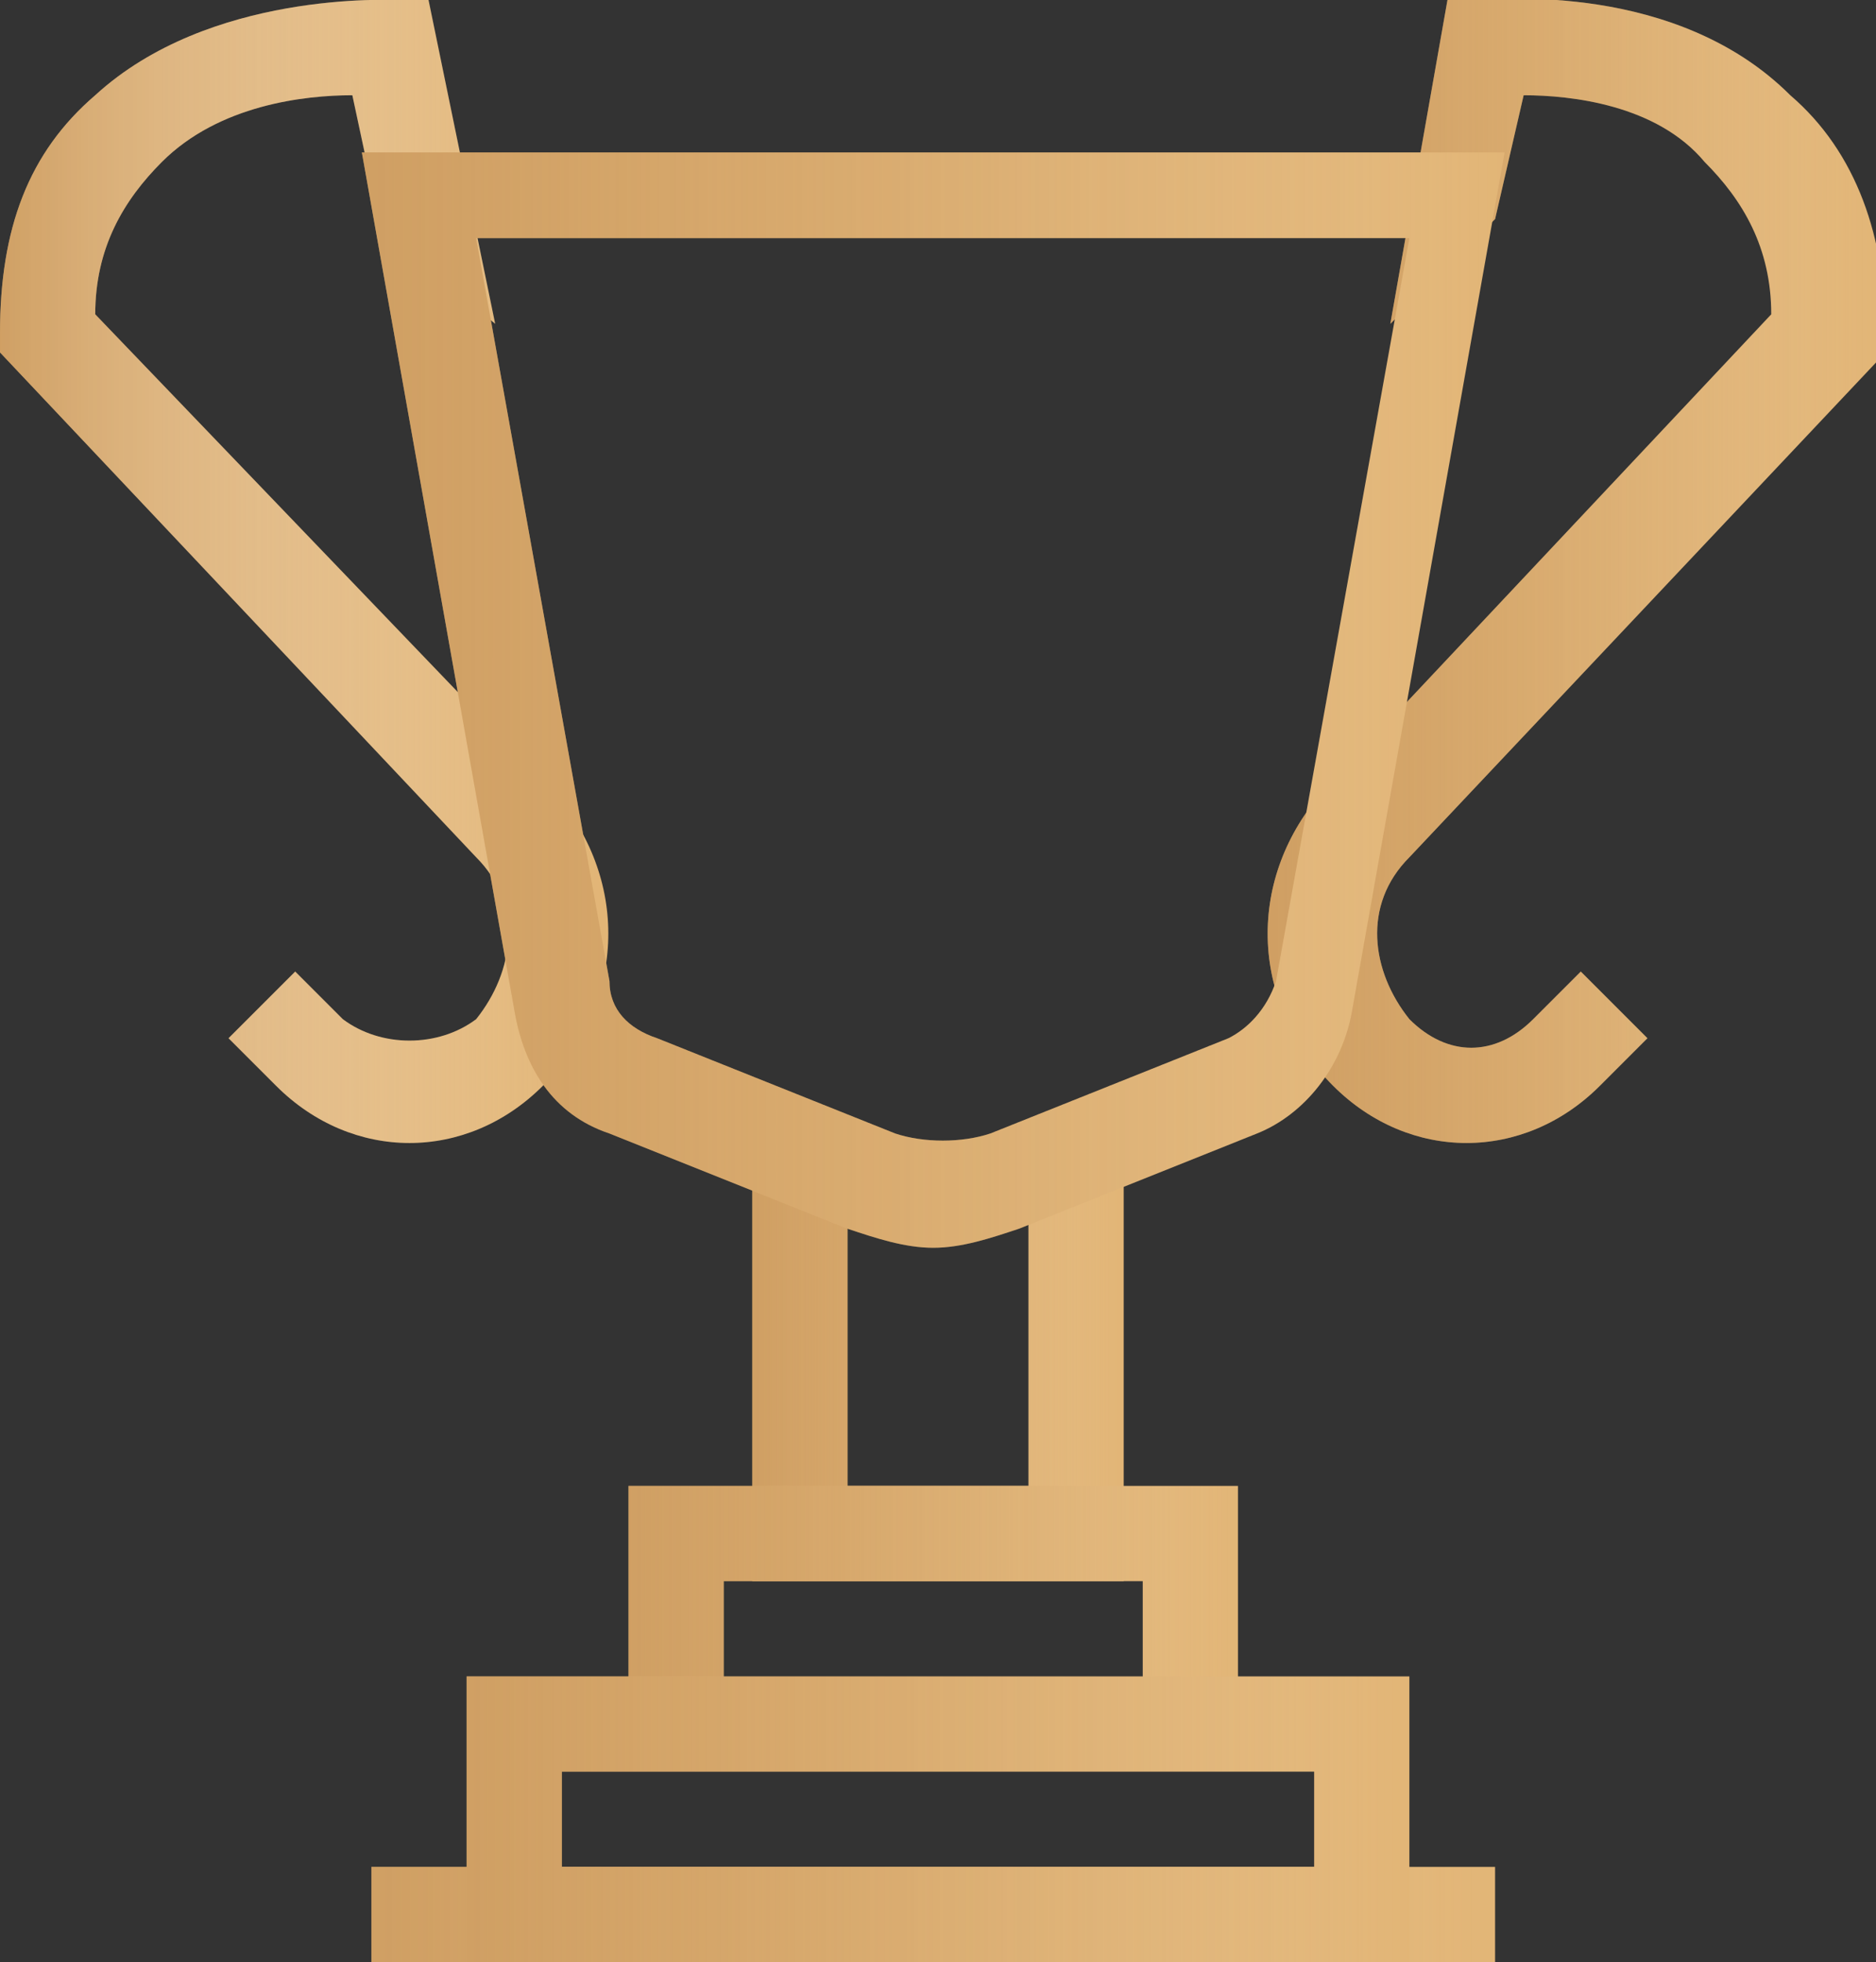
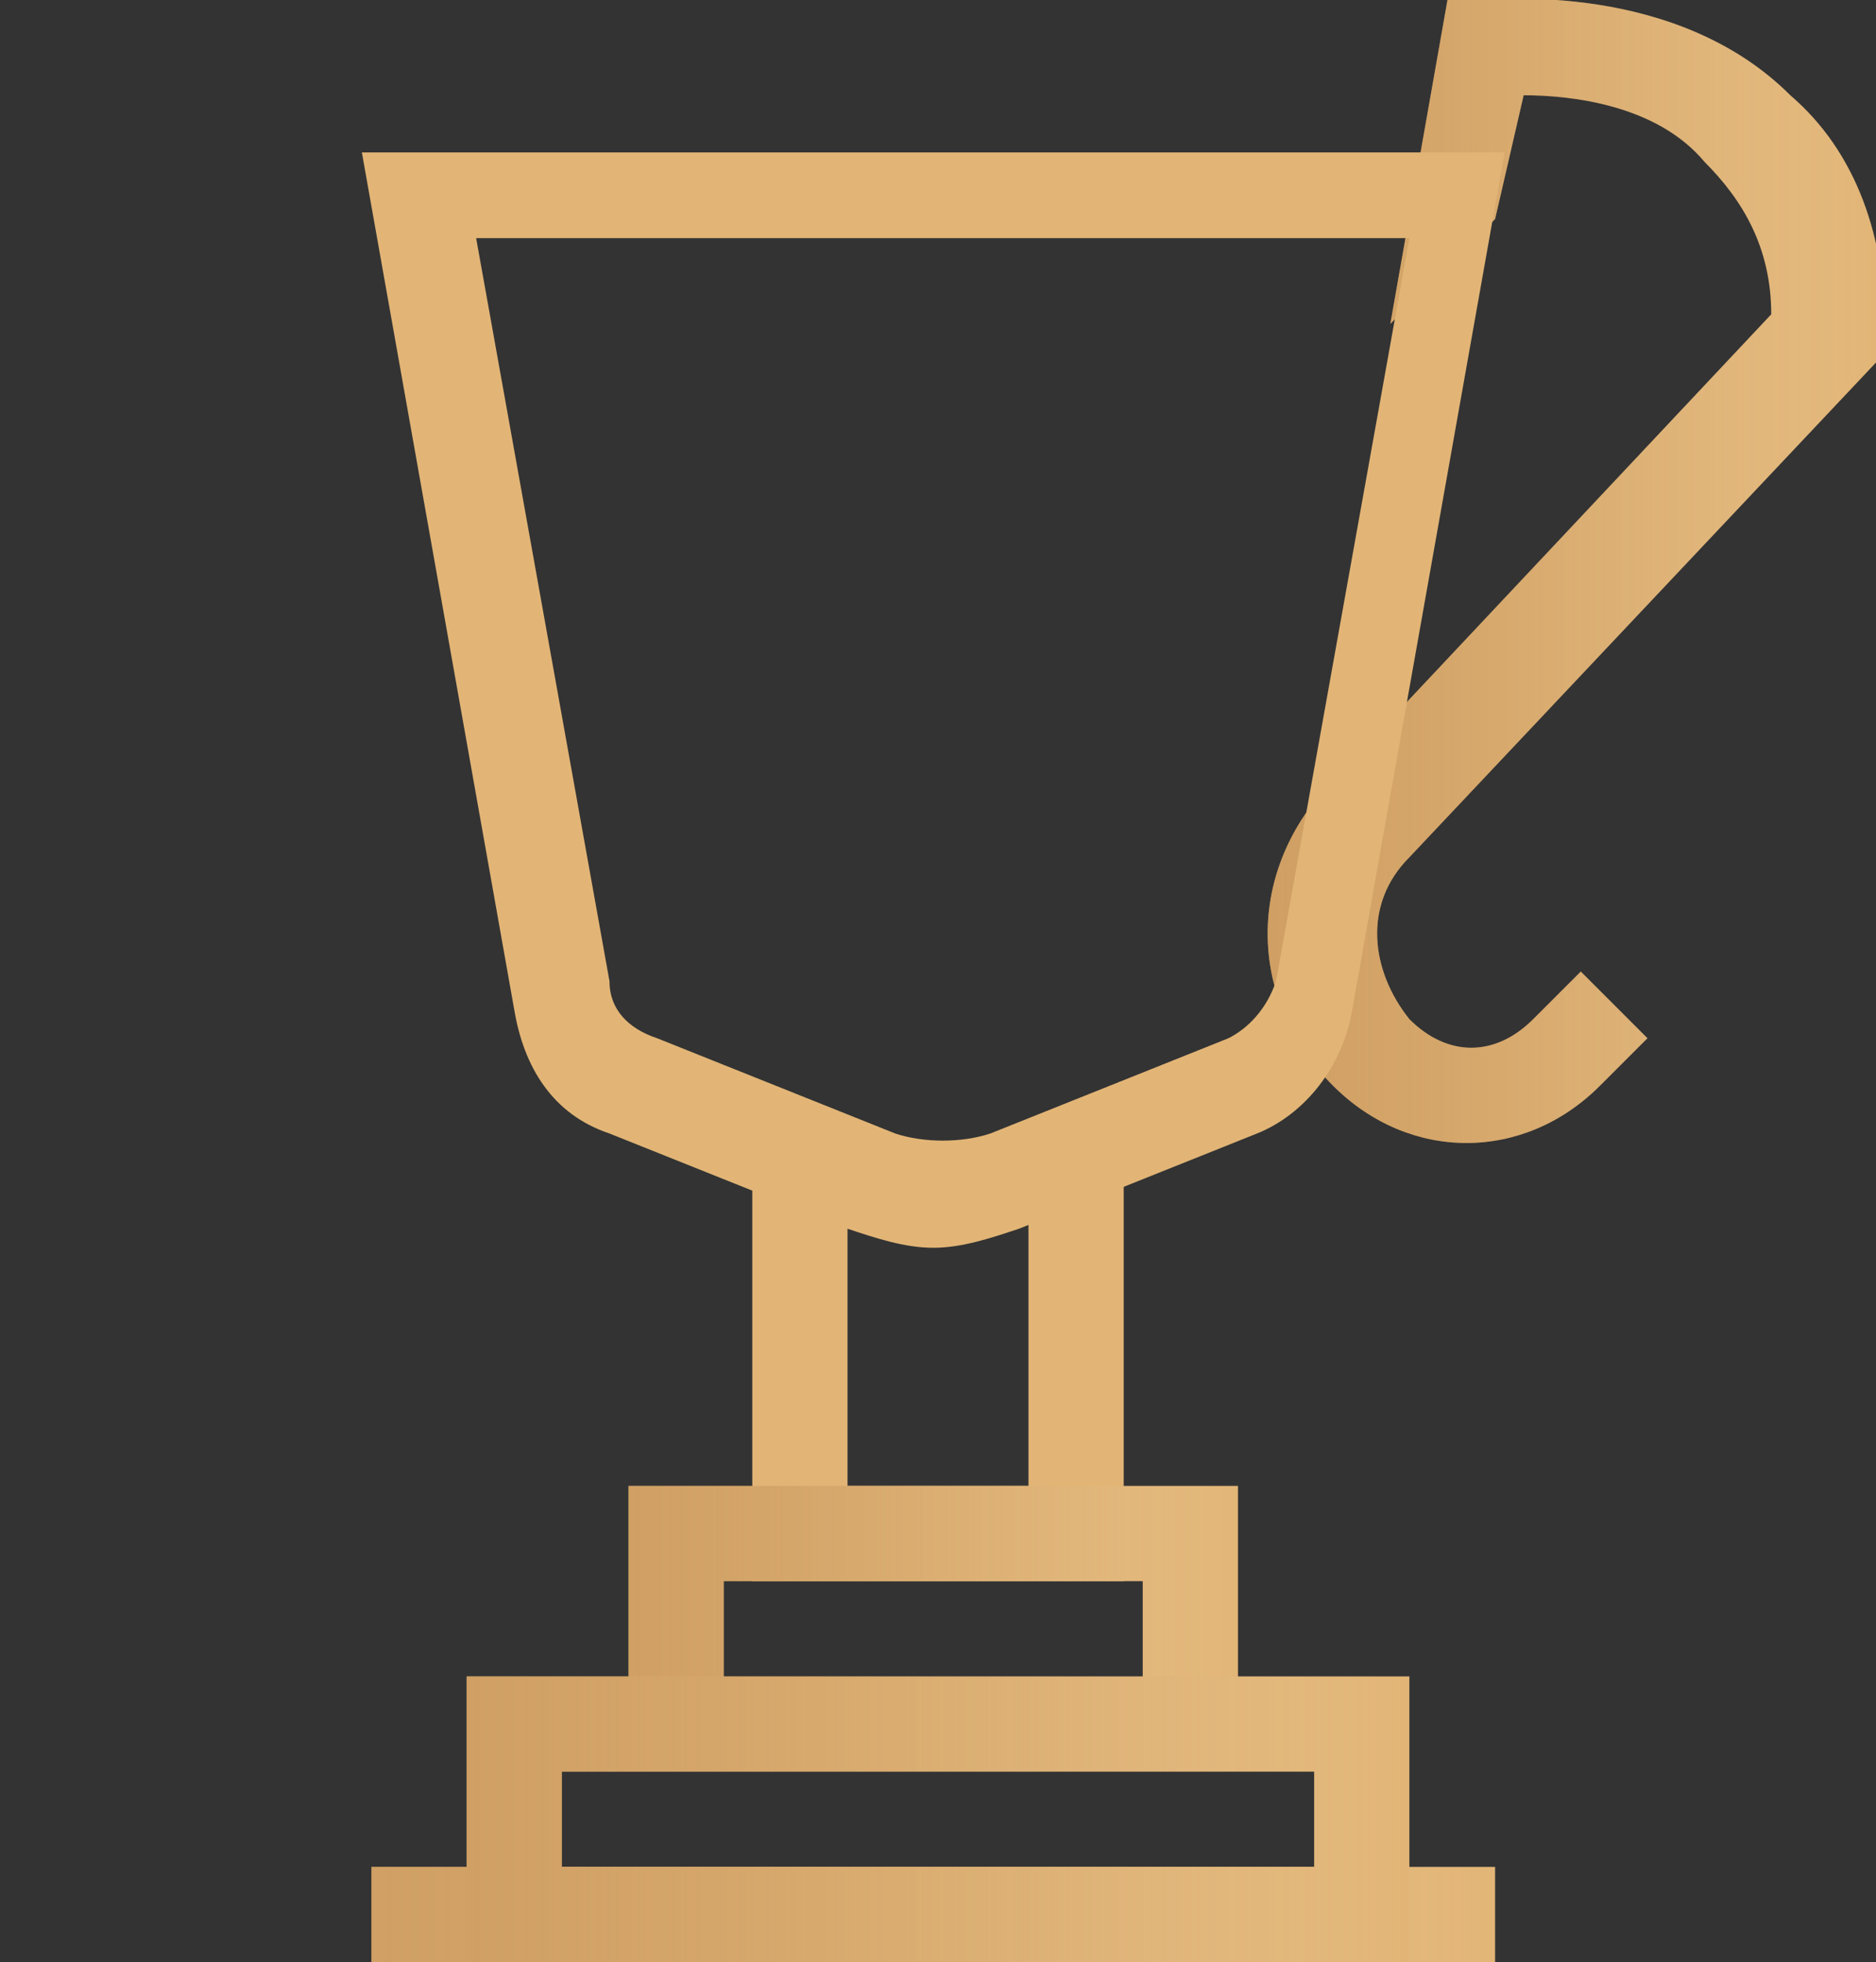
<svg xmlns="http://www.w3.org/2000/svg" version="1.1" id="Layer_1" x="0px" y="0px" width="19.7px" height="20.6px" viewBox="0 0 19.7 20.6" style="enable-background:new 0 0 19.7 20.6;" xml:space="preserve">
  <rect x="0" y="0" width="19.7" height="20.6" fill="#333333" stroke="none" />
  <style type="text/css">
	.st0{fill:#E2B576;}
	.st1{opacity:0.54;}
	.st2{fill:url(#SVGID_1_);}
	.st3{fill:url(#SVGID_2_);}
	.st4{fill:url(#SVGID_3_);}
	.st5{fill:url(#SVGID_4_);}
	.st6{fill:url(#SVGID_5_);}
	.st7{fill:url(#SVGID_6_);}
	.st8{fill:url(#SVGID_7_);}
</style>
  <g>
-     <path class="st0" d="M5.2,3.4L4.5,0L4.2,0C4.1,0,2.2-0.1,1,1C0.3,1.6,0,2.4,0,3.5l0,0.2L5,9c0.5,0.5,0.4,1.2,0,1.7   C4.6,11,4,11,3.6,10.7l-0.5-0.5l-0.7,0.7l0.5,0.5C3.3,11.8,3.8,12,4.3,12c0.5,0,1-0.2,1.4-0.6c0.9-0.9,0.9-2.2,0.1-3.1L1,3.3   c0-0.7,0.3-1.2,0.7-1.6C2.3,1.1,3.2,1,3.7,1L4,2.4L5.2,3.4z" />
-   </g>
+     </g>
  <g class="st1">
    <linearGradient id="SVGID_1_" gradientUnits="userSpaceOnUse" x1="26.825" y1="5.978" x2="33.125" y2="5.978" gradientTransform="matrix(-1 0 0 1 33.125 0)">
      <stop offset="0" style="stop-color:#FFFFFF;stop-opacity:0" />
      <stop offset="0.115" style="stop-color:#FCFAF8;stop-opacity:0.115" />
      <stop offset="0.285" style="stop-color:#F5EDE3;stop-opacity:0.285" />
      <stop offset="0.491" style="stop-color:#E9D6C2;stop-opacity:0.491" />
      <stop offset="0.724" style="stop-color:#D8B894;stop-opacity:0.724" />
      <stop offset="0.977" style="stop-color:#C2915A;stop-opacity:0.977" />
      <stop offset="1" style="stop-color:#C08D54" />
    </linearGradient>
-     <path class="st2" d="M5.2,3.4L4.5,0L4.2,0C4.1,0,2.2-0.1,1,1C0.3,1.6,0,2.4,0,3.5l0,0.2L5,9c0.5,0.5,0.4,1.2,0,1.7   C4.6,11,4,11,3.6,10.7l-0.5-0.5l-0.7,0.7l0.5,0.5C3.3,11.8,3.8,12,4.3,12c0.5,0,1-0.2,1.4-0.6c0.9-0.9,0.9-2.2,0.1-3.1L1,3.3   c0-0.7,0.3-1.2,0.7-1.6C2.3,1.1,3.2,1,3.7,1L4,2.4L5.2,3.4z" />
  </g>
  <g>
    <rect x="3.9" y="19.6" class="st0" width="11.8" height="1" />
  </g>
  <g class="st1">
    <linearGradient id="SVGID_2_" gradientUnits="userSpaceOnUse" x1="3.914" y1="20.066" x2="15.752" y2="20.066">
      <stop offset="0" style="stop-color:#C08D54" />
      <stop offset="0.261" style="stop-color:#C18F57;stop-opacity:0.739" />
      <stop offset="0.416" style="stop-color:#C4945F;stop-opacity:0.584" />
      <stop offset="0.543" style="stop-color:#C99E6D;stop-opacity:0.457" />
      <stop offset="0.655" style="stop-color:#D1AB81;stop-opacity:0.345" />
      <stop offset="0.757" style="stop-color:#DABD9B;stop-opacity:0.243" />
      <stop offset="0.852" style="stop-color:#E6D2BB;stop-opacity:0.148" />
      <stop offset="0.94" style="stop-color:#F4EBE1;stop-opacity:5.990964e-02" />
      <stop offset="1" style="stop-color:#FFFFFF;stop-opacity:0" />
    </linearGradient>
    <rect x="3.9" y="19.6" class="st3" width="11.8" height="1" />
  </g>
  <g>
    <polygon class="st0" points="11.8,16.6 7.9,16.6 7.9,12.2 8.9,12.2 8.9,15.6 10.8,15.6 10.8,12.2 11.8,12.2  " />
  </g>
  <g class="st1">
    <linearGradient id="SVGID_3_" gradientUnits="userSpaceOnUse" x1="7.896" y1="14.399" x2="11.771" y2="14.399">
      <stop offset="0" style="stop-color:#C08D54" />
      <stop offset="0.261" style="stop-color:#C18F57;stop-opacity:0.739" />
      <stop offset="0.416" style="stop-color:#C4945F;stop-opacity:0.584" />
      <stop offset="0.543" style="stop-color:#C99E6D;stop-opacity:0.457" />
      <stop offset="0.655" style="stop-color:#D1AB81;stop-opacity:0.345" />
      <stop offset="0.757" style="stop-color:#DABD9B;stop-opacity:0.243" />
      <stop offset="0.852" style="stop-color:#E6D2BB;stop-opacity:0.148" />
      <stop offset="0.94" style="stop-color:#F4EBE1;stop-opacity:5.990964e-02" />
      <stop offset="1" style="stop-color:#FFFFFF;stop-opacity:0" />
    </linearGradient>
-     <polygon class="st4" points="11.8,16.6 7.9,16.6 7.9,12.2 8.9,12.2 8.9,15.6 10.8,15.6 10.8,12.2 11.8,12.2  " />
  </g>
  <g>
-     <path class="st0" d="M14.6,3.4L15.2,0l0.4,0c0.1,0,2-0.2,3.2,1c0.7,0.6,1,1.5,1,2.5v0.2l-5,5.3c-0.5,0.5-0.4,1.2,0,1.7   c0.4,0.4,0.9,0.4,1.3,0l0.5-0.5l0.7,0.7l-0.5,0.5c-0.4,0.4-0.9,0.6-1.4,0.6c-0.5,0-1-0.2-1.4-0.6c-0.9-0.9-0.9-2.2-0.1-3.1l4.7-5   c0-0.7-0.3-1.2-0.7-1.6C17.4,1.1,16.5,1,16,1l-0.3,1.3L14.6,3.4z" />
+     <path class="st0" d="M14.6,3.4L15.2,0l0.4,0c0.1,0,2-0.2,3.2,1c0.7,0.6,1,1.5,1,2.5v0.2l-5,5.3c-0.5,0.5-0.4,1.2,0,1.7   c0.4,0.4,0.9,0.4,1.3,0l0.5-0.5l0.7,0.7l-0.5,0.5c-0.4,0.4-0.9,0.6-1.4,0.6c-0.5,0-1-0.2-1.4-0.6c-0.9-0.9-0.9-2.2-0.1-3.1l4.7-5   c0-0.7-0.3-1.2-0.7-1.6C17.4,1.1,16.5,1,16,1l-0.3,1.3L14.6,3.4" />
  </g>
  <g class="st1">
    <linearGradient id="SVGID_4_" gradientUnits="userSpaceOnUse" x1="13.412" y1="5.978" x2="19.713" y2="5.978">
      <stop offset="0" style="stop-color:#C08D54" />
      <stop offset="0.261" style="stop-color:#C18F57;stop-opacity:0.739" />
      <stop offset="0.416" style="stop-color:#C4945F;stop-opacity:0.584" />
      <stop offset="0.543" style="stop-color:#C99E6D;stop-opacity:0.457" />
      <stop offset="0.655" style="stop-color:#D1AB81;stop-opacity:0.345" />
      <stop offset="0.757" style="stop-color:#DABD9B;stop-opacity:0.243" />
      <stop offset="0.852" style="stop-color:#E6D2BB;stop-opacity:0.148" />
      <stop offset="0.94" style="stop-color:#F4EBE1;stop-opacity:5.990964e-02" />
      <stop offset="1" style="stop-color:#FFFFFF;stop-opacity:0" />
    </linearGradient>
    <path class="st5" d="M14.6,3.4L15.2,0l0.4,0c0.1,0,2-0.2,3.2,1c0.7,0.6,1,1.5,1,2.5v0.2l-5,5.3c-0.5,0.5-0.4,1.2,0,1.7   c0.4,0.4,0.9,0.4,1.3,0l0.5-0.5l0.7,0.7l-0.5,0.5c-0.4,0.4-0.9,0.6-1.4,0.6c-0.5,0-1-0.2-1.4-0.6c-0.9-0.9-0.9-2.2-0.1-3.1l4.7-5   c0-0.7-0.3-1.2-0.7-1.6C17.4,1.1,16.5,1,16,1l-0.3,1.3L14.6,3.4z" />
  </g>
  <g>
    <path class="st0" d="M9.8,13.1c-0.3,0-0.6-0.1-0.9-0.2l-2.5-1c-0.6-0.2-0.9-0.7-1-1.3l-1.6-9h12l-1.6,9c-0.1,0.6-0.5,1.1-1,1.3   l-2.5,1C10.4,13,10.1,13.1,9.8,13.1z M5,2.5l1.4,7.8c0,0.3,0.2,0.5,0.5,0.6l2.5,1c0.3,0.1,0.7,0.1,1,0l2.5-1   c0.2-0.1,0.4-0.3,0.5-0.6l1.4-7.8H5z" />
  </g>
  <g class="st1">
    <linearGradient id="SVGID_5_" gradientUnits="userSpaceOnUse" x1="3.836" y1="7.316" x2="15.833" y2="7.316">
      <stop offset="0" style="stop-color:#C08D54" />
      <stop offset="0.261" style="stop-color:#C18F57;stop-opacity:0.739" />
      <stop offset="0.416" style="stop-color:#C4945F;stop-opacity:0.584" />
      <stop offset="0.543" style="stop-color:#C99E6D;stop-opacity:0.457" />
      <stop offset="0.655" style="stop-color:#D1AB81;stop-opacity:0.345" />
      <stop offset="0.757" style="stop-color:#DABD9B;stop-opacity:0.243" />
      <stop offset="0.852" style="stop-color:#E6D2BB;stop-opacity:0.148" />
      <stop offset="0.94" style="stop-color:#F4EBE1;stop-opacity:5.990964e-02" />
      <stop offset="1" style="stop-color:#FFFFFF;stop-opacity:0" />
    </linearGradient>
-     <path class="st6" d="M9.8,13.1c-0.3,0-0.6-0.1-0.9-0.2l-2.5-1c-0.6-0.2-0.9-0.7-1-1.3l-1.6-9h12l-1.6,9c-0.1,0.6-0.5,1.1-1,1.3   l-2.5,1C10.4,13,10.1,13.1,9.8,13.1z M5,2.5l1.4,7.8c0,0.3,0.2,0.5,0.5,0.6l2.5,1c0.3,0.1,0.7,0.1,1,0l2.5-1   c0.2-0.1,0.4-0.3,0.5-0.6l1.4-7.8H5z" />
  </g>
  <g>
    <polygon class="st0" points="13,18.1 12,18.1 12,16.6 7.6,16.6 7.6,18.1 6.6,18.1 6.6,15.6 13,15.6  " />
  </g>
  <g class="st1">
    <linearGradient id="SVGID_6_" gradientUnits="userSpaceOnUse" x1="6.617" y1="16.816" x2="13.05" y2="16.816">
      <stop offset="0" style="stop-color:#C08D54" />
      <stop offset="0.261" style="stop-color:#C18F57;stop-opacity:0.739" />
      <stop offset="0.416" style="stop-color:#C4945F;stop-opacity:0.584" />
      <stop offset="0.543" style="stop-color:#C99E6D;stop-opacity:0.457" />
      <stop offset="0.655" style="stop-color:#D1AB81;stop-opacity:0.345" />
      <stop offset="0.757" style="stop-color:#DABD9B;stop-opacity:0.243" />
      <stop offset="0.852" style="stop-color:#E6D2BB;stop-opacity:0.148" />
      <stop offset="0.94" style="stop-color:#F4EBE1;stop-opacity:5.990964e-02" />
      <stop offset="1" style="stop-color:#FFFFFF;stop-opacity:0" />
    </linearGradient>
    <polygon class="st7" points="13,18.1 12,18.1 12,16.6 7.6,16.6 7.6,18.1 6.6,18.1 6.6,15.6 13,15.6  " />
  </g>
  <g>
    <path class="st0" d="M14.8,20.6H4.9v-3h9.9V20.6z M5.9,19.6h7.9v-1H5.9V19.6z" />
  </g>
  <g class="st1">
    <linearGradient id="SVGID_7_" gradientUnits="userSpaceOnUse" x1="4.872" y1="19.066" x2="14.796" y2="19.066">
      <stop offset="0" style="stop-color:#C08D54" />
      <stop offset="0.261" style="stop-color:#C18F57;stop-opacity:0.739" />
      <stop offset="0.416" style="stop-color:#C4945F;stop-opacity:0.584" />
      <stop offset="0.543" style="stop-color:#C99E6D;stop-opacity:0.457" />
      <stop offset="0.655" style="stop-color:#D1AB81;stop-opacity:0.345" />
      <stop offset="0.757" style="stop-color:#DABD9B;stop-opacity:0.243" />
      <stop offset="0.852" style="stop-color:#E6D2BB;stop-opacity:0.148" />
      <stop offset="0.94" style="stop-color:#F4EBE1;stop-opacity:5.990964e-02" />
      <stop offset="1" style="stop-color:#FFFFFF;stop-opacity:0" />
    </linearGradient>
    <path class="st8" d="M14.8,20.6H4.9v-3h9.9V20.6z M5.9,19.6h7.9v-1H5.9V19.6z" />
  </g>
</svg>